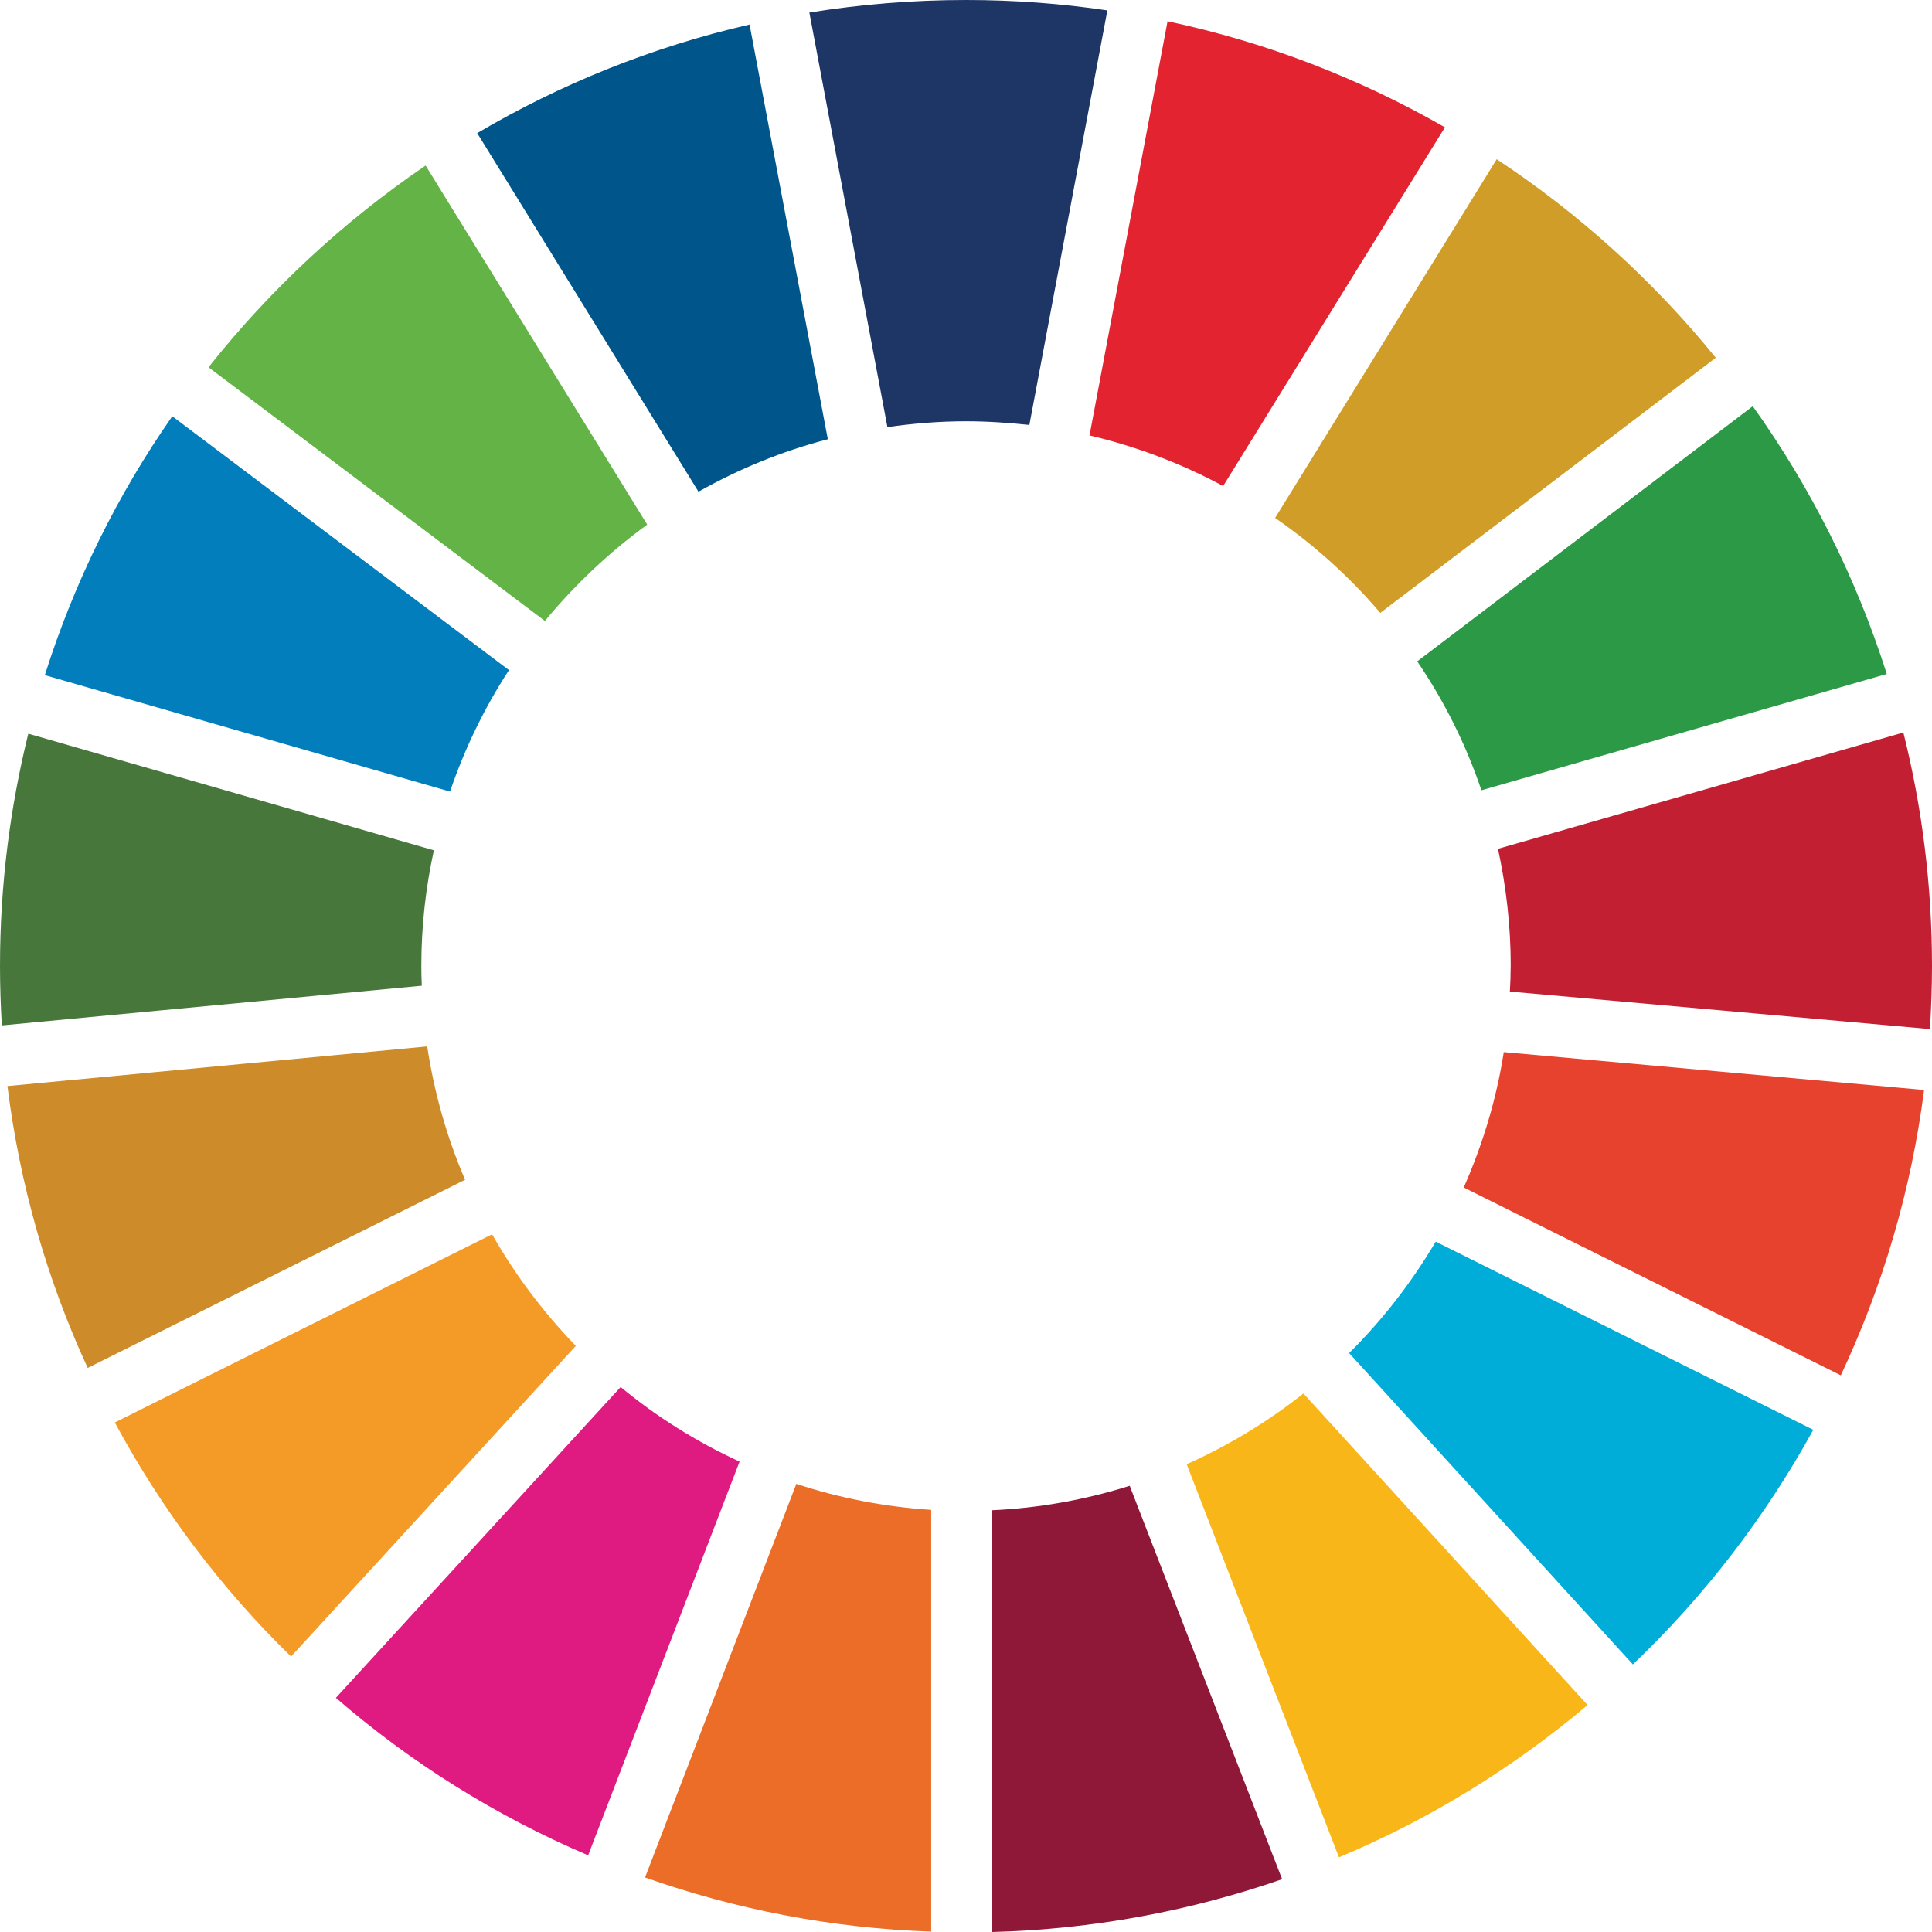
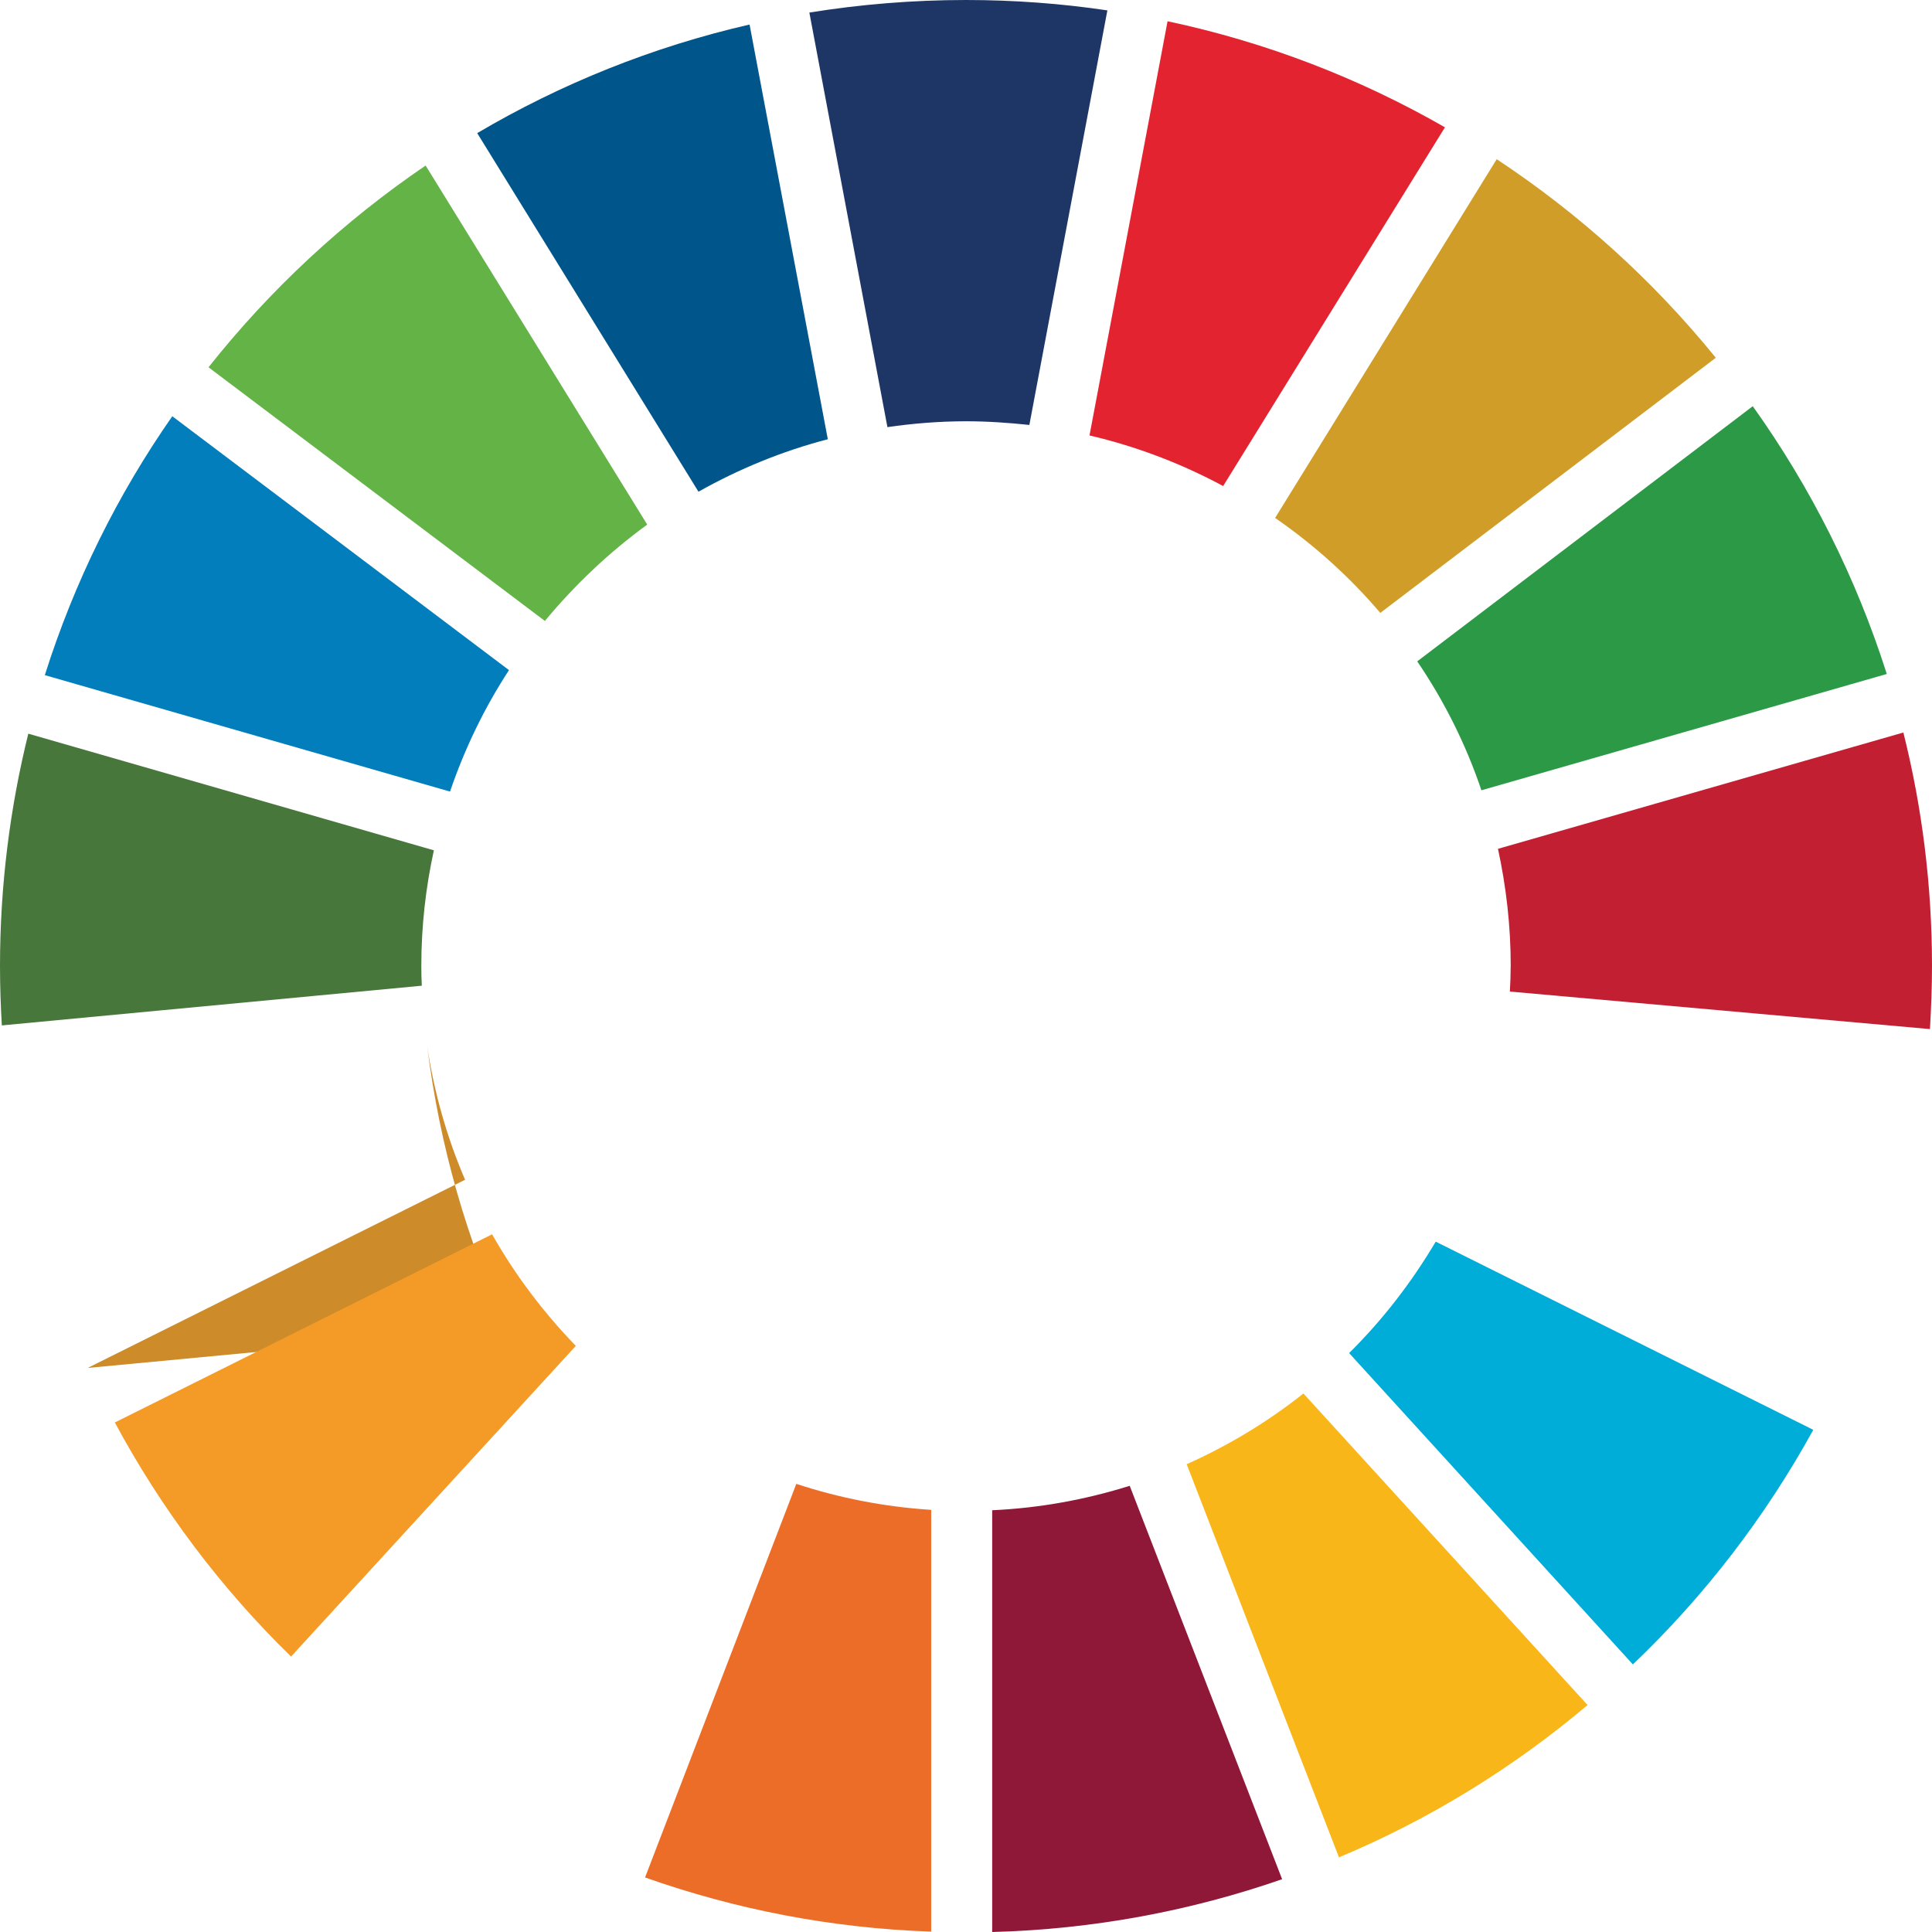
<svg xmlns="http://www.w3.org/2000/svg" id="Capa_2" viewBox="0 0 400 400">
  <defs>
    <style>.cls-1{fill:#f9b619;}.cls-2{fill:#00568a;}.cls-3{fill:#017ebb;}.cls-4{fill:#00acd8;}.cls-5{fill:#ec6d28;}.cls-6{fill:#f49b27;}.cls-7{fill:#e7422e;}.cls-8{fill:#8f1839;}.cls-9{fill:#c21f33;}.cls-10{fill:#cd8b29;}.cls-11{fill:#d09e28;}.cls-12{fill:#df1b82;}.cls-13{fill:#e42330;}.cls-14{fill:#1e3666;}.cls-15{fill:#63b347;}.cls-16{fill:#48773c;}.cls-17{fill:#2c9946;}</style>
  </defs>
  <g id="Capa_1-2">
    <path class="cls-4" d="m297.25,257.07c-4.99,8.43-10.99,16.2-17.93,23.07l58.75,64.46c14.81-14.12,27.43-30.53,37.35-48.57l-78.17-38.96Z" />
-     <path class="cls-12" d="m153.13,302.61c-8.91-4.09-17.17-9.26-24.63-15.44l-58.96,64.35c15.5,13.43,33.12,24.46,52.23,32.61l31.35-81.52Z" />
-     <path class="cls-10" d="m18.15,283.22l78.14-38.96c-3.74-8.71-6.38-17.94-7.84-27.61L1.54,224.86c2.57,20.61,8.25,40.21,16.61,58.35" />
+     <path class="cls-10" d="m18.15,283.22l78.14-38.96c-3.74-8.71-6.38-17.94-7.84-27.61c2.57,20.61,8.25,40.21,16.61,58.35" />
    <path class="cls-6" d="m101.88,255.55l-78.11,38.96c9.68,17.97,21.99,34.34,36.49,48.46l58.96-64.32c-6.73-6.94-12.55-14.67-17.34-23.1" />
    <path class="cls-9" d="m312.77,200.02c0,1.77-.07,3.54-.17,5.27l86.98,7.77c.24-4.3.42-8.64.42-13.04,0-16.69-2.05-32.89-5.93-48.36l-83.93,24.08c1.7,7.84,2.64,15.96,2.64,24.28" />
    <path class="cls-15" d="m112.81,128.56c6.21-7.49,13.32-14.22,21.19-19.95l-45.88-74.34c-17.03,11.59-32.19,25.67-44.95,41.77l69.64,52.52Z" />
    <path class="cls-16" d="m87.23,200.02c0-8.22.9-16.24,2.6-23.97L5.86,151.9c-3.81,15.4-5.86,31.53-5.86,48.12,0,4.13.14,8.22.38,12.28l86.95-8.22c-.07-1.35-.1-2.67-.1-4.06" />
    <path class="cls-11" d="m285.77,126.9l69.47-52.83c-12.9-15.89-28.2-29.77-45.36-41.11l-45.88,74.27c8.08,5.59,15.43,12.21,21.78,19.67" />
-     <path class="cls-7" d="m311.34,217.83c-1.53,9.85-4.41,19.22-8.29,28.03l78.07,38.89c8.63-18.35,14.57-38.23,17.24-59.08l-87.02-7.84Z" />
    <path class="cls-2" d="m98.8,27.56l45.81,74.24c8.32-4.68,17.31-8.4,26.78-10.86L155.19,5.08c-20.11,4.61-39.09,12.28-56.39,22.48" />
    <path class="cls-3" d="m93.17,163.89c3.05-8.95,7.14-17.38,12.21-25.15l-69.71-52.56c-11.34,16.24-20.29,34.31-26.39,53.6l83.9,24.11Z" />
    <path class="cls-14" d="m183.74,88.43c5.27-.76,10.72-1.21,16.27-1.21,4.44,0,8.84.31,13.11.76L229.27,2.15c-9.54-1.42-19.32-2.15-29.27-2.15-11.03,0-21.88.9-32.43,2.6l16.16,85.83Z" />
    <path class="cls-5" d="m192.79,312.6c-9.68-.62-19.04-2.46-27.92-5.38l-31.32,81.49c18.66,6.59,38.53,10.51,59.24,11.21v-87.32Z" />
    <path class="cls-13" d="m225.56,90.15c9.78,2.29,19.04,5.83,27.68,10.48l45.92-74.27c-17.65-10.13-36.97-17.62-57.43-21.96l-16.16,85.76Z" />
    <path class="cls-8" d="m233.89,307.62c-9.05,2.84-18.59,4.61-28.47,5.06v87.32c20.98-.55,41.13-4.37,60.03-10.93l-31.56-81.46Z" />
    <path class="cls-17" d="m293.43,136.94c5.55,8.15,10.06,17.14,13.28,26.68l83.93-24.08c-6.38-20.05-15.78-38.68-27.75-55.44l-69.47,52.83Z" />
    <path class="cls-1" d="m269.86,288.51c-7.35,5.83-15.47,10.75-24.17,14.64l31.53,81.39c18.83-7.88,36.1-18.56,51.47-31.53l-58.82-64.49Z" />
  </g>
</svg>